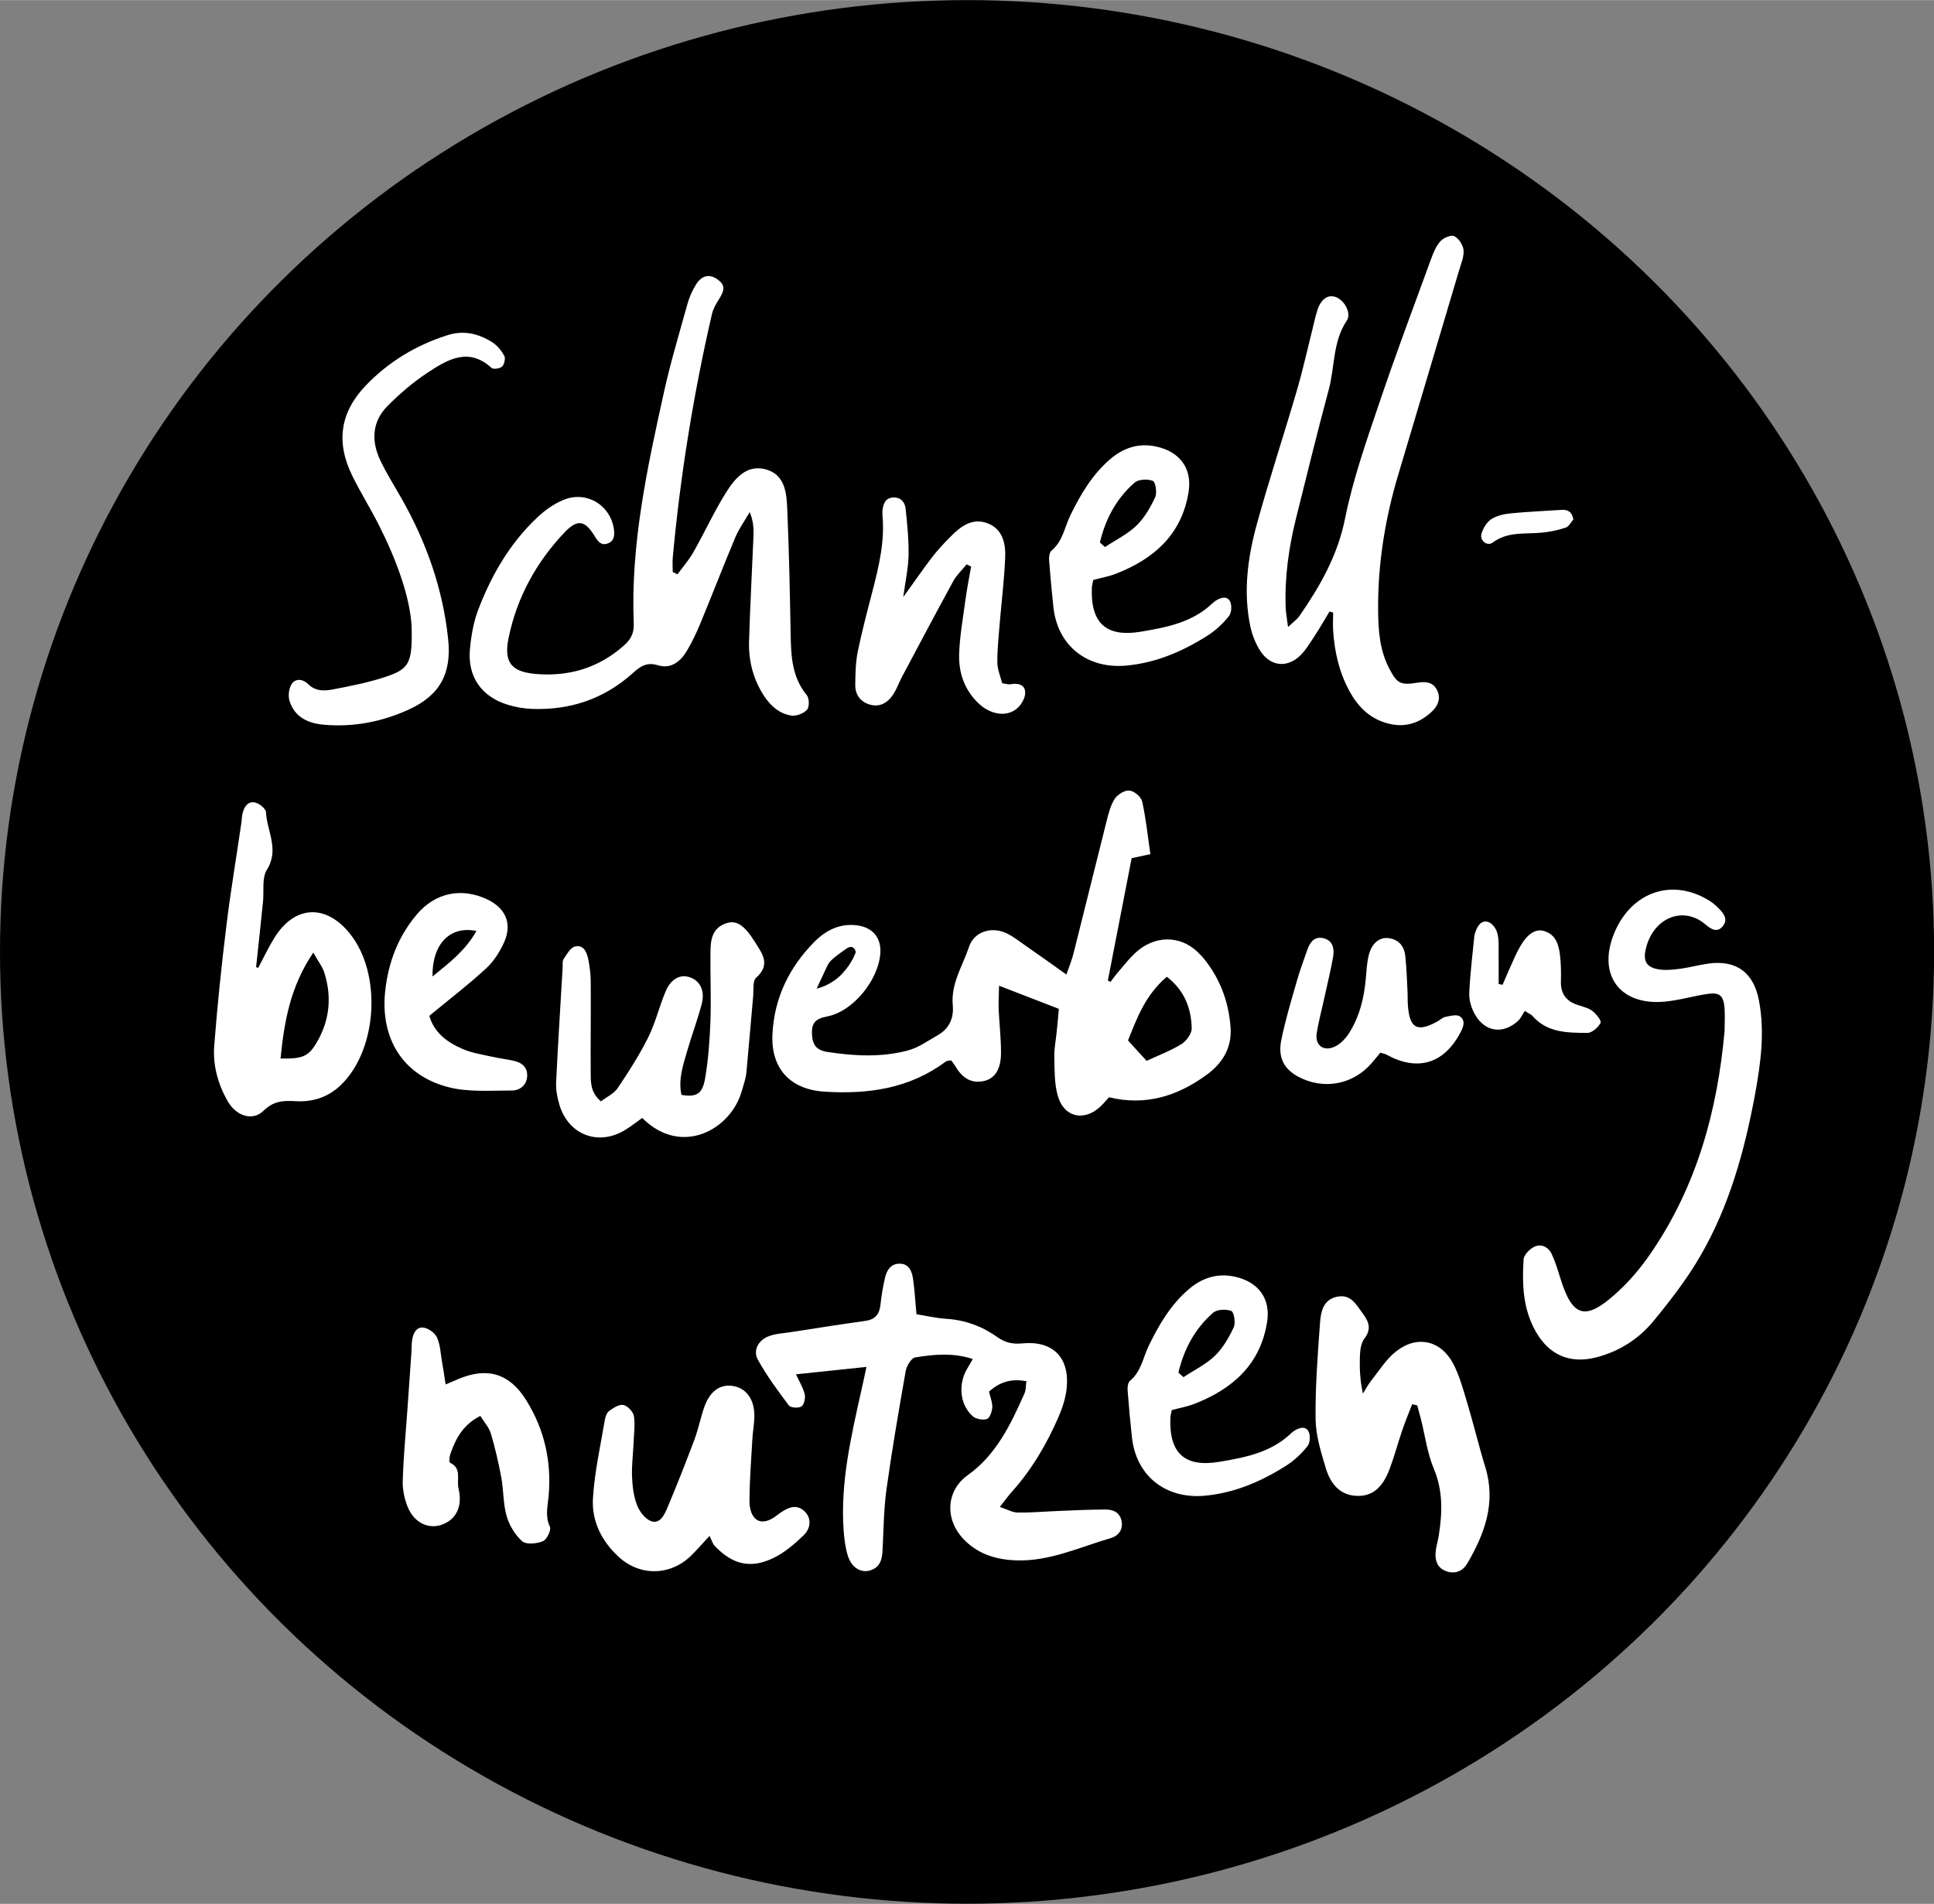
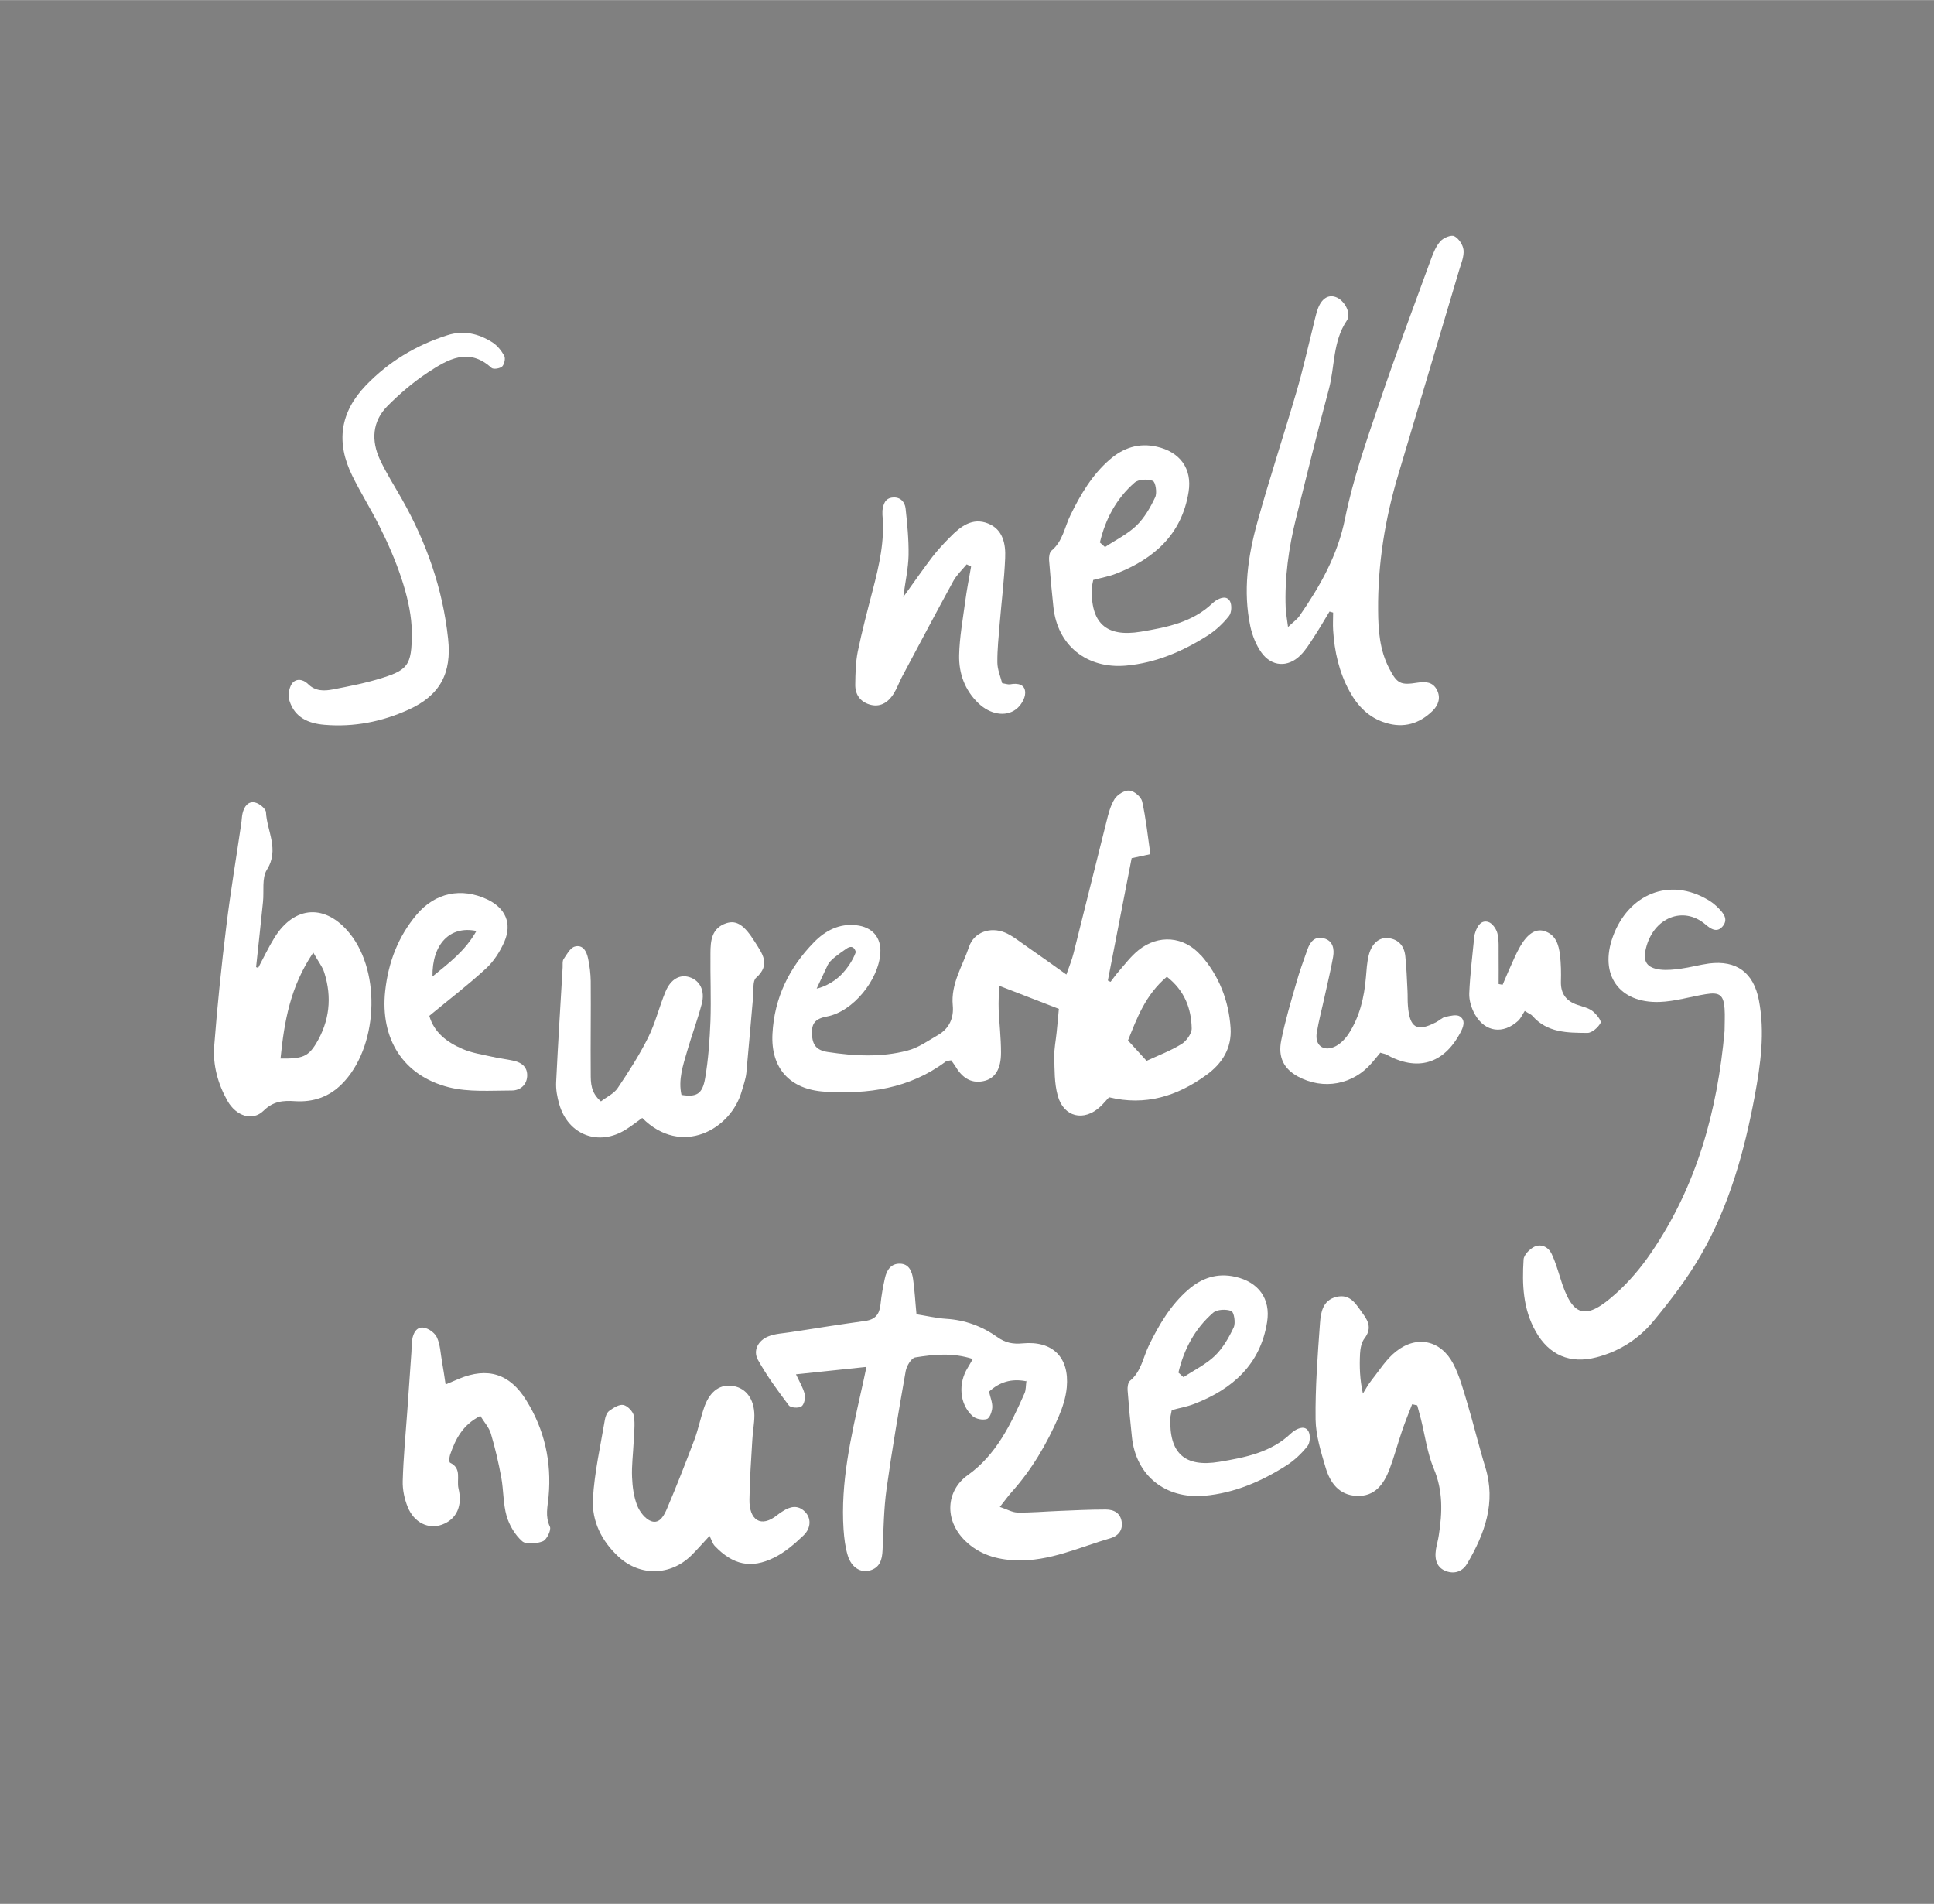
<svg xmlns="http://www.w3.org/2000/svg" id="Ebene_2" width="52.48mm" height="51.66mm" viewBox="0 0 148.77 146.43">
  <rect x="0" y="0" width="148.77" height="146.43" fill="#808080" stroke="none" />
  <defs>
    <style>.cls-1{fill:#fff;}</style>
  </defs>
  <g id="Ebene_1-2">
-     <ellipse cx="74.39" cy="73.21" rx="74.39" ry="73.21" />
-     <path class="cls-1" d="m52.11,44.17c.42-.57.89-1.1,1.23-1.71.86-1.51,1.58-3.1,2.5-4.57.67-1.07,1.57-2.19,3.05-1.8,1.51.4,1.62,1.83,1.67,3.1.14,3.21.2,6.43.26,9.64.03,1.65.11,3.26,1.24,4.63.2.24.21.91.02,1.12-.26.29-.82.51-1.21.45-.92-.14-1.6-.75-2.11-1.53-.83-1.28-1.19-2.71-1.14-4.21.08-2.69.23-5.37.34-8.06.02-.57,0-1.15-.29-1.85-.37.65-.82,1.26-1.11,1.95-.92,2.19-1.77,4.4-2.68,6.6-.3.73-.64,1.45-1.05,2.13-.49.83-1.23,1.41-2.23,1.1-.87-.27-1.38.11-1.95.63-2.19,1.96-4.78,2.83-7.7,2.73-.62-.02-1.26-.13-1.86-.31-2.05-.62-3.14-2.16-2.94-4.3.1-1.04.28-2.11.66-3.08,1.01-2.63,2.42-5.05,4.49-7.01.6-.57,1.32-1.09,2.08-1.39,1.73-.69,3.52.38,3.83,2.18.08.49.08,1-.48,1.19-.48.17-.73-.15-.98-.56-.75-1.23-1.32-1.34-2.31-.31-2.19,2.3-3.68,5.02-4.32,8.14-.4,1.97.29,2.66,2.35,2.78,2.5.15,4.68-.56,6.55-2.23.51-.45.76-.95.73-1.66-.25-6.07,1.03-11.96,2.33-17.83.5-2.26,1.17-4.49,1.79-6.72.15-.55.39-1.1.7-1.58.44-.68,1.04-.77,1.62-.35.59.42.59.8.09,1.57-.22.34-.43.73-.52,1.12-1.42,6.17-2.43,12.41-3.01,18.72-.03.36,0,.73,0,1.1.12.06.25.12.37.18Z" />
    <path class="cls-1" d="m78.93,106.23c-1.14-.22-2.03.06-2.85.8.09.42.27.83.25,1.22-.02.32-.2.83-.42.89-.32.1-.85,0-1.1-.23-1.01-.92-1.12-2.52-.36-3.73.11-.17.2-.35.38-.66-1.54-.5-3-.35-4.43-.12-.3.05-.66.66-.73,1.05-.53,3.01-1.05,6.02-1.47,9.04-.22,1.56-.23,3.15-.31,4.73-.03.75-.21,1.37-1.02,1.58-.68.17-1.37-.25-1.65-1.14-.2-.64-.28-1.34-.33-2.02-.24-3.63.57-7.12,1.35-10.62.13-.56.25-1.13.41-1.89-1.83.19-3.55.37-5.42.57.28.6.56,1.05.67,1.53.07.29-.04.8-.25.94-.23.15-.83.11-.97-.08-.85-1.13-1.7-2.28-2.38-3.51-.39-.71.02-1.49.81-1.8.52-.21,1.12-.23,1.69-.32,1.92-.3,3.84-.6,5.77-.87.77-.11,1.08-.52,1.16-1.25.07-.68.19-1.36.34-2.03.13-.61.46-1.13,1.14-1.12.72,0,.95.61,1.03,1.2.12.83.16,1.67.26,2.69.76.12,1.52.3,2.28.35,1.47.09,2.78.58,3.96,1.42.6.43,1.19.54,1.92.47,2.31-.22,3.61,1.07,3.4,3.38-.07.77-.32,1.55-.63,2.27-.91,2.09-2.05,4.04-3.58,5.75-.28.31-.52.65-.94,1.18.56.18.96.43,1.37.43,1.05.02,2.1-.08,3.15-.12,1.21-.05,2.42-.11,3.63-.11.63,0,1.14.27,1.23.98.08.62-.29,1.05-.82,1.21-2.42.7-4.74,1.82-7.34,1.72-1.47-.06-2.8-.45-3.88-1.5-1.66-1.62-1.46-3.88.2-5.06,2.18-1.55,3.31-3.91,4.36-6.29.12-.26.09-.59.15-.98Z" />
    <path class="cls-1" d="m102.26,47.05c-.4.66-.78,1.32-1.2,1.96-.32.48-.62.99-1.03,1.39-.96.95-2.21.88-3-.22-.41-.58-.7-1.31-.85-2.01-.57-2.7-.19-5.37.53-7.97.94-3.4,2.05-6.75,3.04-10.14.46-1.57.81-3.16,1.21-4.75.13-.51.23-1.03.4-1.53.29-.82.81-1.15,1.39-.94.66.23,1.23,1.25.85,1.81-1.09,1.62-.91,3.53-1.38,5.28-.89,3.31-1.7,6.63-2.53,9.95-.56,2.26-.88,4.55-.79,6.89.02.4.1.8.18,1.45.41-.39.7-.59.88-.85,1.59-2.3,2.94-4.66,3.51-7.51.6-2.98,1.62-5.89,2.6-8.78,1.26-3.74,2.65-7.44,4.01-11.16.18-.49.39-1.01.73-1.38.23-.26.82-.5,1.06-.38.34.17.67.67.71,1.06.05.5-.18,1.03-.33,1.53-1.56,5.25-3.12,10.5-4.69,15.75-1.02,3.41-1.58,6.88-1.55,10.44.01,1.54.12,3.06.85,4.46.61,1.18.87,1.31,2.19,1.1.62-.1,1.18-.05,1.49.57.3.59.11,1.15-.33,1.59-1.02,1-2.23,1.36-3.62.93-1.29-.39-2.16-1.29-2.78-2.43-.8-1.46-1.16-3.05-1.26-4.69-.03-.45,0-.91,0-1.36-.09-.03-.19-.05-.28-.08Z" />
    <path class="cls-1" d="m132.66,79.3c0-.58.04-1.16,0-1.74-.08-1.04-.39-1.27-1.44-1.1-1.19.19-2.37.56-3.57.6-3.11.1-4.65-2.1-3.58-5.03,1.17-3.23,4.33-4.63,7.37-2.79.27.16.52.37.74.59.37.38.78.84.36,1.38-.45.58-.95.23-1.36-.12-1.69-1.44-3.99-.53-4.57,1.85-.25,1.01.06,1.5,1.11,1.63.51.06,1.05,0,1.57-.07.73-.1,1.44-.3,2.17-.4,2.13-.27,3.43.71,3.84,2.82.48,2.49.13,4.94-.32,7.38-.8,4.27-1.96,8.44-4.14,12.22-1.04,1.81-2.34,3.5-3.68,5.12-1.12,1.35-2.61,2.3-4.35,2.75-2.03.53-3.65-.16-4.68-1.99-.98-1.73-1.05-3.63-.93-5.53.02-.36.48-.82.84-.99.52-.24,1.07.03,1.32.56.27.57.45,1.18.64,1.78.94,3.1,1.93,3.42,4.34,1.23,1.01-.91,1.91-1.98,2.67-3.1,3.51-5.13,5.1-10.92,5.65-17.05Z" />
    <path class="cls-1" d="m19.86,74.44c.41-.77.79-1.58,1.25-2.32,1.55-2.5,3.96-2.62,5.81-.31,2.45,3.06,2.13,8.82-.63,11.57-1,1-2.22,1.4-3.6,1.31-.92-.06-1.67,0-2.42.74-.84.82-2.1.42-2.77-.76-.74-1.31-1.14-2.76-1.02-4.25.24-3.1.56-6.19.94-9.27.32-2.61.76-5.21,1.14-7.82.04-.26.04-.53.1-.78.12-.51.42-.95.96-.83.33.07.82.47.84.74.07,1.46,1.05,2.87.07,4.43-.4.64-.21,1.65-.3,2.48-.17,1.67-.35,3.34-.53,5.01.06.02.11.04.17.06Zm1.72,6.97c1.69.03,2.13-.16,2.74-1.16,1.03-1.71,1.23-3.54.63-5.44-.14-.46-.47-.86-.85-1.55-1.77,2.62-2.23,5.28-2.52,8.15Z" />
    <path class="cls-1" d="m108.62,108.02c-.26.67-.53,1.33-.76,2-.34,1-.61,2.02-.98,3-.44,1.14-1.13,2.09-2.51,2.03-1.37-.05-2.06-1.02-2.4-2.18-.36-1.21-.75-2.46-.77-3.7-.03-2.47.16-4.95.34-7.42.06-.82.22-1.75,1.24-2,1.13-.29,1.56.62,2.09,1.33.45.61.62,1.17.09,1.86-.23.3-.32.77-.34,1.17-.05.99-.02,1.99.22,3.07.21-.33.39-.68.63-.98.62-.78,1.16-1.67,1.93-2.27,1.6-1.26,3.44-.85,4.39.96.48.92.76,1.96,1.06,2.96.5,1.66.9,3.35,1.41,5.01.83,2.71-.05,5.09-1.38,7.37-.33.58-.92.87-1.64.61-.65-.24-.92-.8-.78-1.69.06-.36.17-.72.22-1.08.27-1.73.33-3.42-.39-5.12-.5-1.2-.67-2.54-.99-3.82-.09-.35-.18-.69-.28-1.04l-.39-.09Z" />
    <path class="cls-1" d="m46.22,84.71c.44-.34,1-.59,1.29-1.02.85-1.26,1.67-2.54,2.35-3.9.56-1.12.85-2.38,1.34-3.54.4-.96,1.11-1.33,1.83-1.1.8.25,1.22,1.03.95,2.06-.32,1.22-.77,2.41-1.12,3.62-.32,1.1-.7,2.21-.44,3.38,1.15.18,1.61-.05,1.82-1.28.25-1.45.35-2.93.41-4.4.06-1.73-.02-3.47,0-5.21,0-.97.09-1.95,1.23-2.32.79-.25,1.38.16,2.18,1.43.57.9,1.25,1.75.1,2.77-.27.24-.18.89-.22,1.36-.18,1.99-.34,3.98-.53,5.97-.05.47-.22.92-.35,1.38-.83,2.97-4.65,5.09-7.66,2.07-.4.29-.81.61-1.24.88-2.09,1.33-4.45.45-5.14-1.93-.16-.55-.27-1.14-.24-1.71.14-2.94.33-5.89.5-8.83.01-.21-.03-.47.07-.62.24-.36.51-.87.86-.97.64-.18.92.39,1.03.93.12.56.19,1.15.2,1.72.02,2.37-.02,4.74,0,7.11,0,.72,0,1.48.78,2.14Z" />
    <path class="cls-1" d="m54.57,118.14c-.63.68-1,1.11-1.41,1.51-1.59,1.55-3.92,1.6-5.56.1-1.31-1.2-2.09-2.75-1.99-4.49.12-2.03.58-4.05.92-6.07.04-.25.16-.56.35-.69.32-.23.76-.51,1.08-.44.32.07.74.51.8.84.11.66,0,1.36-.02,2.04-.04.89-.16,1.79-.12,2.68.03.73.13,1.49.39,2.16.19.49.63,1.06,1.09,1.22.67.23,1.01-.5,1.22-1,.74-1.74,1.43-3.51,2.1-5.28.31-.84.48-1.73.78-2.57.45-1.21,1.25-1.73,2.25-1.54.95.18,1.57,1,1.58,2.25,0,.63-.13,1.26-.16,1.89-.09,1.52-.2,3.05-.22,4.57-.03,1.58.87,2.24,2.16,1.19.12-.1.26-.19.39-.27.58-.38,1.17-.52,1.72.03.48.48.49,1.25-.12,1.83-.68.65-1.42,1.29-2.25,1.7-1.77.88-3.18.56-4.56-.89-.18-.18-.25-.47-.41-.78Z" />
    <path class="cls-1" d="m31.66,48.12c-.14-2.24-1.15-5.05-2.52-7.75-.64-1.27-1.4-2.48-2.03-3.76-1.29-2.6-.95-4.9,1.03-6.97,1.75-1.82,3.85-3.09,6.26-3.86,1.26-.41,2.41-.13,3.47.54.38.24.7.64.92,1.04.11.2,0,.66-.16.82-.17.16-.68.24-.82.11-1.76-1.61-3.37-.65-4.88.34-1.13.74-2.19,1.65-3.14,2.61-1.16,1.18-1.24,2.65-.56,4.11.49,1.05,1.12,2.03,1.69,3.04,1.89,3.34,3.14,6.89,3.55,10.73.29,2.66-.62,4.36-3.05,5.46-2.05.93-4.21,1.35-6.46,1.16-1.23-.1-2.29-.56-2.69-1.84-.12-.39-.05-.96.17-1.3.31-.46.88-.37,1.25,0,.57.57,1.25.55,1.92.42,1.29-.25,2.59-.5,3.84-.9,2.06-.65,2.29-1.07,2.21-4.03Z" />
    <path class="cls-1" d="m69.48,45.92c.87-1.21,1.53-2.16,2.23-3.08.42-.54.89-1.05,1.37-1.53.8-.82,1.72-1.54,2.93-1.05,1.15.46,1.36,1.59,1.31,2.66-.07,1.68-.28,3.35-.42,5.03-.08,1-.19,2-.18,2.99,0,.55.24,1.09.37,1.6.3.05.46.11.6.09.6-.12,1.18,0,1.17.66,0,.43-.34.99-.71,1.26-.81.61-2,.38-2.88-.46-1.06-1.01-1.52-2.31-1.49-3.71.03-1.36.28-2.72.46-4.07.12-.92.3-1.83.46-2.74l-.34-.17c-.35.43-.77.81-1.03,1.29-1.34,2.45-2.64,4.91-3.95,7.37-.22.42-.38.88-.63,1.28-.49.78-1.13,1.06-1.86.84-.75-.23-1.12-.8-1.1-1.55.01-.84.03-1.7.19-2.51.33-1.6.75-3.18,1.16-4.76.49-1.89.93-3.79.74-5.77,0-.1,0-.21,0-.32.07-.49.19-.96.8-1.01.58-.05.92.34.98.83.13,1.2.25,2.41.23,3.61-.02.99-.24,1.97-.41,3.23Z" />
    <path class="cls-1" d="m34.28,106.48c.46-.2.74-.32,1.03-.44,2.2-.91,3.9-.39,5.16,1.64,1.42,2.27,1.97,4.75,1.73,7.41-.07.77-.28,1.53.1,2.33.12.25-.24,1-.54,1.12-.47.19-1.28.27-1.59,0-.55-.48-.99-1.23-1.2-1.94-.27-.95-.23-1.99-.41-2.97-.21-1.13-.47-2.26-.8-3.37-.14-.47-.51-.87-.81-1.36-1.37.69-1.92,1.8-2.33,3-.06.19-.08.56,0,.6.93.44.49,1.3.65,1.98.32,1.32-.13,2.36-1.26,2.78-1.04.38-2.15-.13-2.65-1.36-.25-.62-.4-1.33-.38-1.99.05-1.79.22-3.57.35-5.36.11-1.52.21-3.05.32-4.57.02-.32,0-.64.06-.95.08-.51.34-1,.88-.92.39.06.87.41,1.03.77.25.56.27,1.22.38,1.84.1.55.18,1.11.28,1.77Z" />
    <path class="cls-1" d="m84.1,44.58c-.05.29-.1.44-.11.6-.11,2.72,1.08,3.85,3.77,3.4,1.97-.33,3.96-.71,5.5-2.18.08-.07.16-.14.25-.2.39-.25.87-.4,1.11.05.15.29.12.87-.08,1.12-.45.57-1.01,1.1-1.62,1.49-1.93,1.23-3.99,2.12-6.31,2.33-3,.26-5.27-1.54-5.58-4.52-.13-1.2-.24-2.39-.33-3.59-.02-.24.03-.6.18-.73.88-.72,1.01-1.82,1.47-2.75.77-1.57,1.65-3.07,2.99-4.24,1.05-.92,2.25-1.33,3.65-1.01,1.77.4,2.73,1.68,2.44,3.48-.52,3.27-2.66,5.15-5.59,6.29-.53.21-1.11.31-1.74.48Zm.5-2.87c.13.12.27.24.4.36.81-.54,1.72-.98,2.41-1.64.62-.6,1.08-1.4,1.45-2.19.16-.34.03-1.17-.18-1.26-.4-.16-1.11-.13-1.41.14-1.4,1.22-2.24,2.81-2.66,4.59Z" />
    <path class="cls-1" d="m90.14,108.43c-.05.29-.1.44-.11.6-.11,2.72,1.08,3.85,3.77,3.4,1.97-.33,3.96-.71,5.5-2.18.08-.07.16-.14.25-.2.39-.25.87-.4,1.11.05.15.29.12.87-.08,1.12-.45.57-1.01,1.1-1.62,1.49-1.93,1.23-3.99,2.12-6.31,2.33-3,.26-5.27-1.54-5.58-4.52-.13-1.2-.24-2.39-.33-3.59-.02-.24.03-.6.18-.73.88-.72,1.01-1.82,1.47-2.75.77-1.57,1.65-3.07,2.99-4.24,1.05-.92,2.25-1.33,3.65-1.01,1.77.4,2.73,1.68,2.44,3.48-.52,3.27-2.66,5.15-5.59,6.29-.53.21-1.11.31-1.74.48Zm.5-2.87c.13.12.27.24.4.36.81-.54,1.72-.98,2.41-1.64.62-.6,1.08-1.4,1.45-2.19.16-.34.03-1.17-.18-1.26-.4-.16-1.11-.13-1.41.14-1.4,1.22-2.24,2.81-2.66,4.59Z" />
    <path class="cls-1" d="m33.03,78.14c.36,1.27,1.36,2.02,2.54,2.53.71.31,1.51.43,2.27.6.56.13,1.14.19,1.7.32.63.14,1.06.52,1.01,1.21-.05.68-.57,1.07-1.18,1.07-1.62,0-3.31.14-4.85-.25-3.54-.9-5.28-3.76-4.89-7.4.24-2.21,1-4.2,2.43-5.89,1.43-1.69,3.44-2.09,5.42-1.16,1.39.66,1.93,1.83,1.32,3.25-.33.75-.81,1.51-1.41,2.06-1.34,1.24-2.8,2.35-4.37,3.65Zm3.62-6.54c-2.07-.43-3.42,1.05-3.38,3.5,1.27-1.04,2.5-1.95,3.38-3.5Z" />
    <path class="cls-1" d="m106.19,80.95c-.25.3-.44.54-.65.78-1.44,1.7-3.74,2.13-5.71,1.06-1.06-.58-1.54-1.47-1.27-2.79.3-1.49.74-2.96,1.16-4.42.24-.86.55-1.7.85-2.55.21-.6.58-1.06,1.28-.86.69.19.8.81.7,1.41-.18,1.04-.44,2.06-.66,3.09-.2.92-.45,1.84-.6,2.77-.15.91.46,1.43,1.31,1.09.45-.18.86-.6,1.14-1.02.85-1.31,1.2-2.79,1.33-4.33.05-.58.08-1.16.22-1.72.23-.91.82-1.4,1.52-1.31.79.1,1.21.62,1.29,1.38.1.89.12,1.78.17,2.68.02.37,0,.74.03,1.11.13,1.75.69,2.08,2.2,1.28.23-.12.44-.34.68-.39.37-.08.86-.21,1.12-.04.47.32.26.84.02,1.28-1.28,2.39-3.31,2.97-5.69,1.65-.09-.05-.2-.06-.43-.13Z" />
    <path class="cls-1" d="m115.58,75.75c.3-.7.6-1.41.92-2.1.13-.29.27-.57.43-.85.56-.97,1.18-1.39,1.84-1.2.91.27,1.13,1.05,1.23,1.85.08.68.09,1.37.07,2.05-.02.93.41,1.49,1.26,1.78.4.14.84.23,1.16.47.3.23.72.76.63.92-.18.35-.66.77-1.01.77-1.52-.01-3.09,0-4.23-1.31-.09-.11-.25-.16-.59-.38-.16.24-.29.55-.51.76-1.15,1.05-2.53.88-3.31-.47-.28-.48-.47-1.1-.45-1.64.06-1.47.25-2.94.39-4.41.01-.1.05-.2.08-.3.16-.49.46-.95,1-.78.3.09.62.54.7.89.13.55.08,1.15.09,1.73.01.72,0,1.43,0,2.15.1.02.21.04.31.06Z" />
-     <path class="cls-1" d="m121.03,39.95c-.18.2-.34.54-.58.62-.59.2-1.21.33-1.83.39-1.29.13-2.62-.11-3.79.76-.43.32-1.02-.15-.87-.67.12-.42.4-.89.75-1.12.41-.27.97-.4,1.48-.45,1.3-.13,2.61-.18,3.92-.27.48-.03.81.13.92.74Z" />
    <path class="cls-1" d="m92.38,73.48c-1.3-1.48-3.27-1.64-4.81-.4-.57.46-1.02,1.06-1.5,1.61-.23.26-.43.55-.64.82-.07-.03-.14-.06-.21-.1.61-3.14,1.22-6.27,1.83-9.41.46-.1.85-.18,1.44-.31-.2-1.39-.34-2.74-.63-4.05-.08-.35-.61-.81-.98-.84-.36-.04-.91.3-1.13.63-.33.52-.49,1.16-.64,1.77-.85,3.37-1.68,6.75-2.53,10.12-.12.48-.31.95-.55,1.63-1.17-.83-2.15-1.54-3.14-2.22-.52-.36-1.02-.77-1.59-1.01-1.13-.46-2.38-.03-2.76,1.1-.49,1.47-1.41,2.83-1.25,4.51.09.94-.26,1.77-1.13,2.27-.77.44-1.52.99-2.36,1.2-2.01.53-4.08.42-6.12.11-.88-.13-1.19-.55-1.22-1.38-.04-.81.24-1.18,1.14-1.35,2.02-.37,3.99-2.82,4.12-4.89.07-1.19-.61-1.99-1.85-2.13-1.32-.15-2.39.42-3.26,1.31-1.91,1.95-3.05,4.29-3.19,7.04-.14,2.65,1.34,4.28,4.01,4.45,3.34.21,6.53-.23,9.31-2.31.11-.08.29-.07.43-.1.11.16.21.28.29.41.49.84,1.15,1.4,2.18,1.19.9-.18,1.37-.93,1.36-2.22,0-1.1-.13-2.21-.18-3.31-.02-.59.02-1.18.03-1.81,1.63.63,3.05,1.18,4.6,1.78-.06.66-.11,1.23-.17,1.8-.06.63-.2,1.26-.18,1.89.02.99,0,2.03.26,2.97.45,1.68,2.03,2.04,3.29.85.22-.21.42-.45.66-.71,2.79.68,5.24-.08,7.47-1.7,1.23-.88,1.98-2.07,1.88-3.63-.14-2.11-.89-4.02-2.29-5.61Zm-28.71.74c.17-.38.85-.85,1.44-1.26s.72.26.72.26c0,0-.24.8-1.03,1.65-.79.85-1.78,1.13-1.98,1.16,0,0,.68-1.44.85-1.81Zm27.18,6.1c-.83.51-1.77.86-2.65,1.27-.57-.63-.95-1.05-1.43-1.57.68-1.69,1.33-3.5,2.99-4.9,1.36,1.06,1.88,2.44,1.91,3.98,0,.41-.42.98-.81,1.22Z" />
  </g>
</svg>